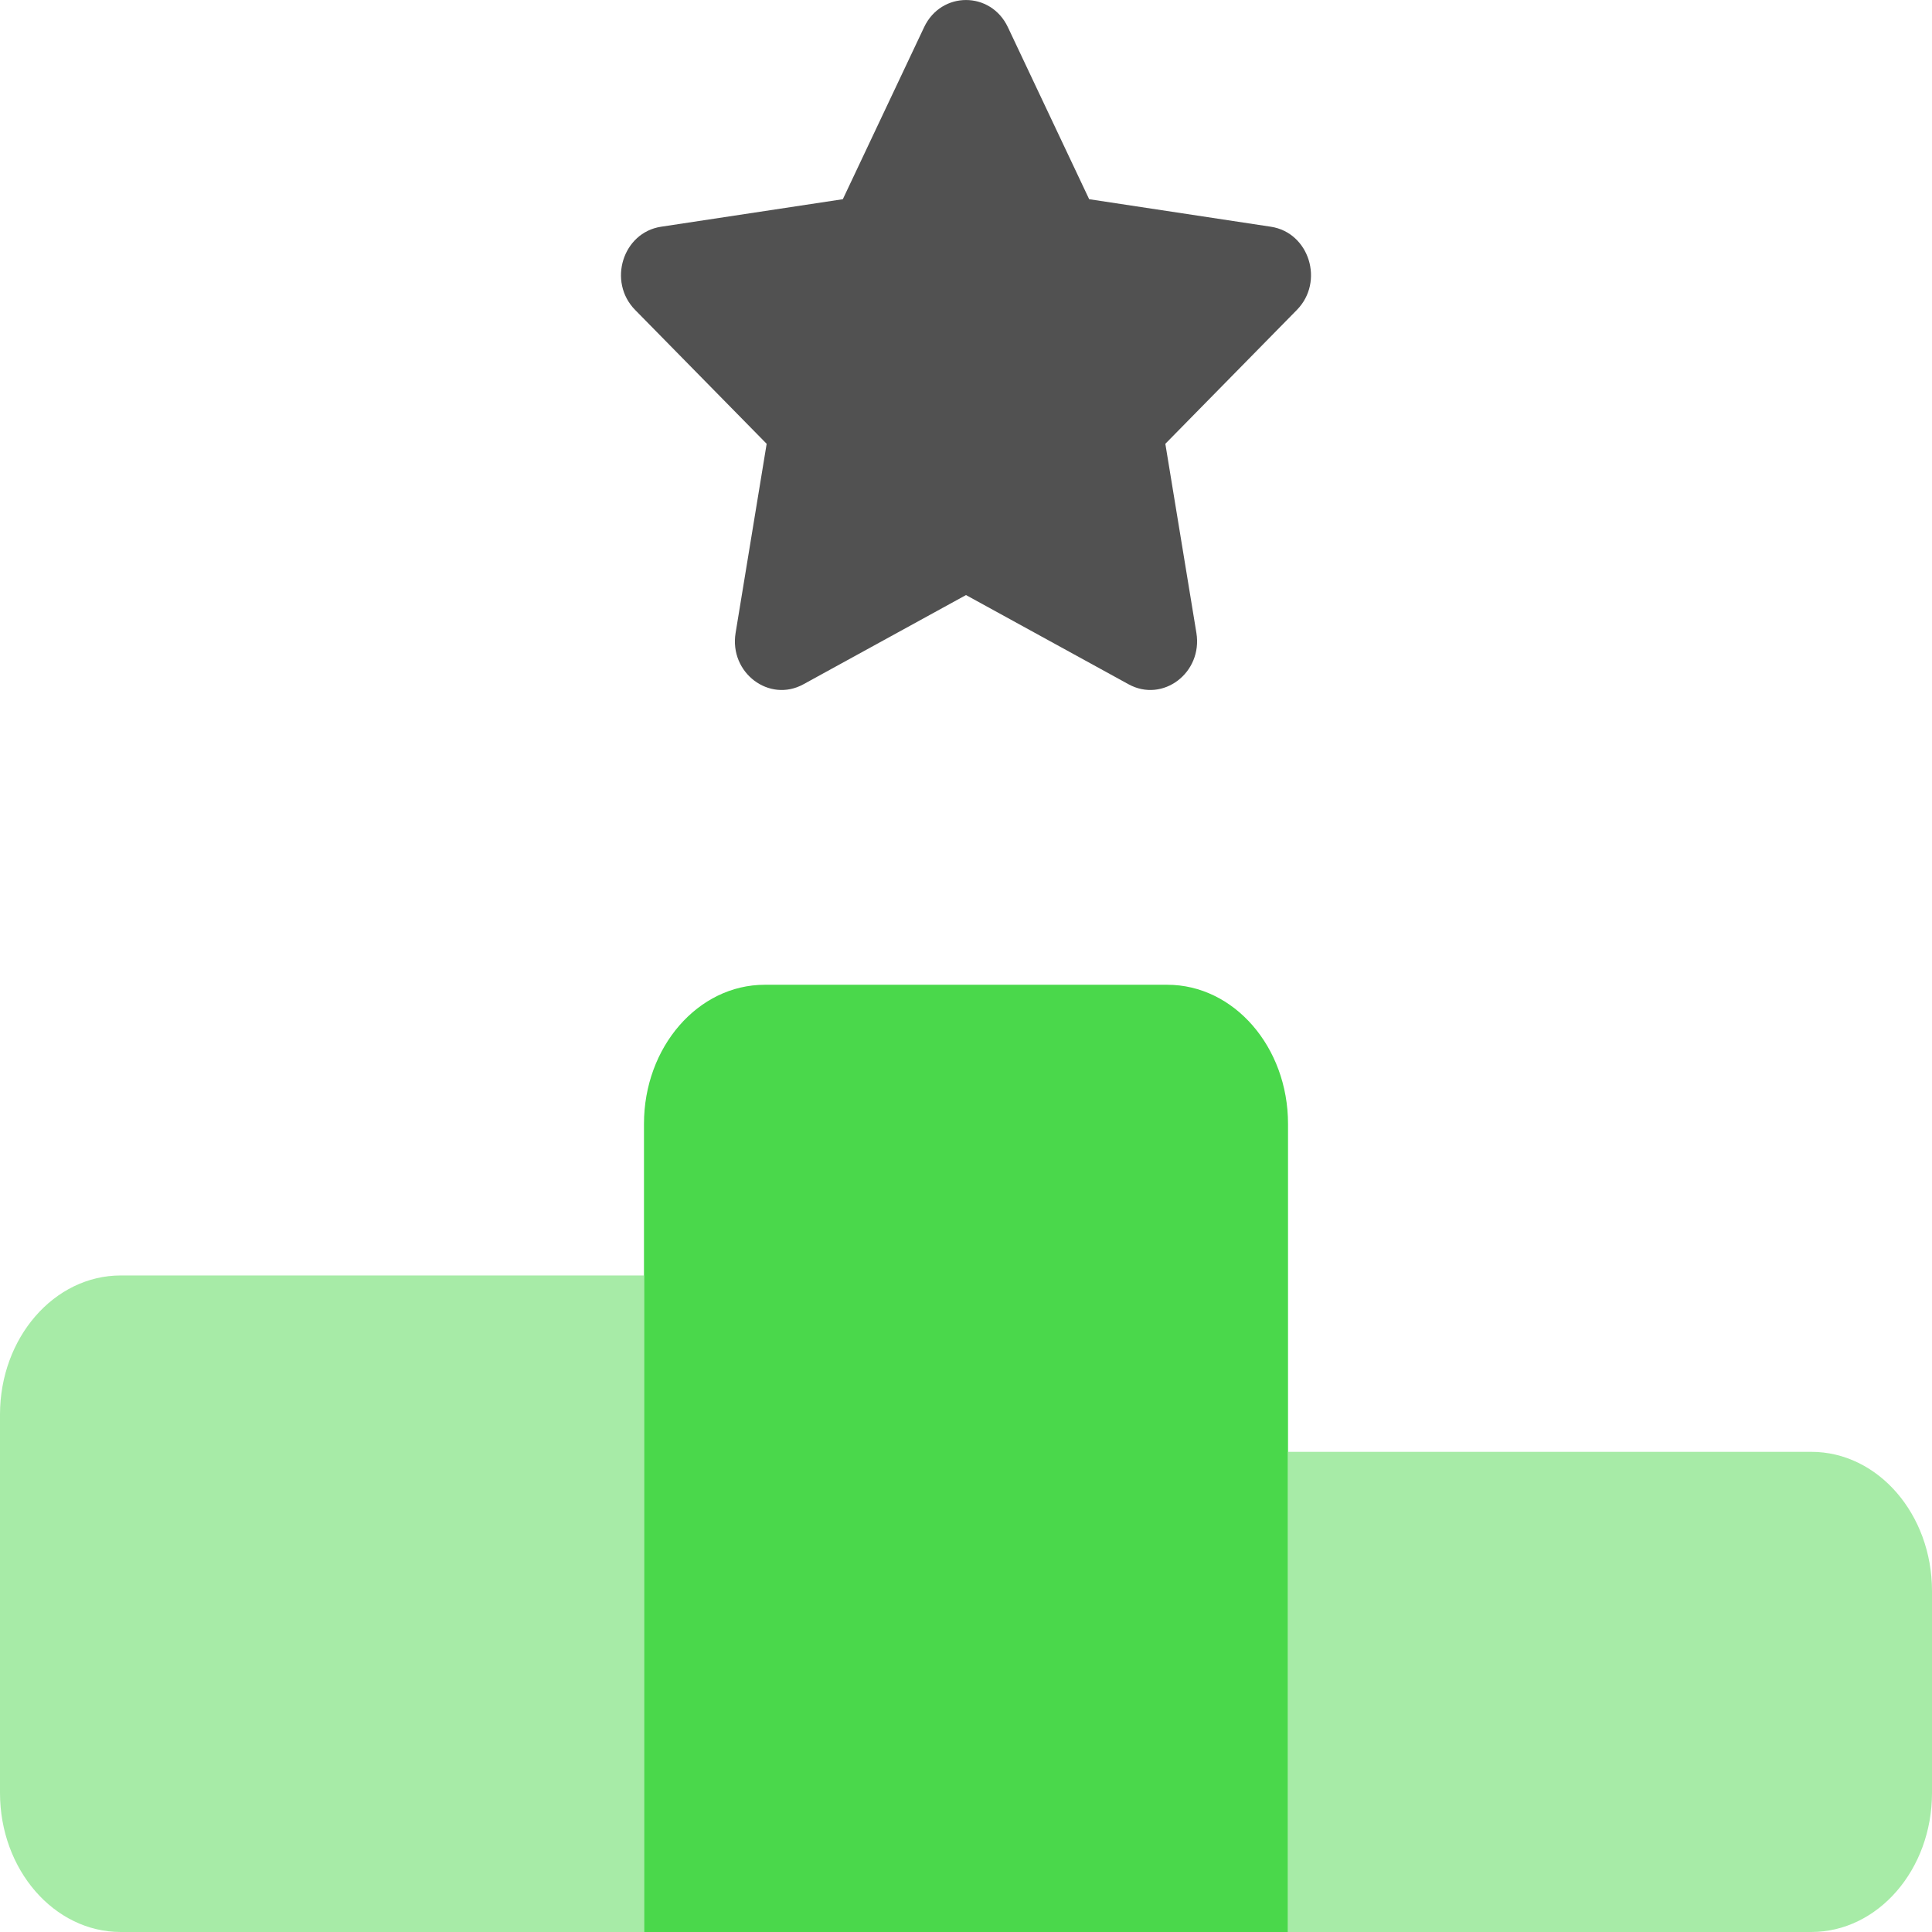
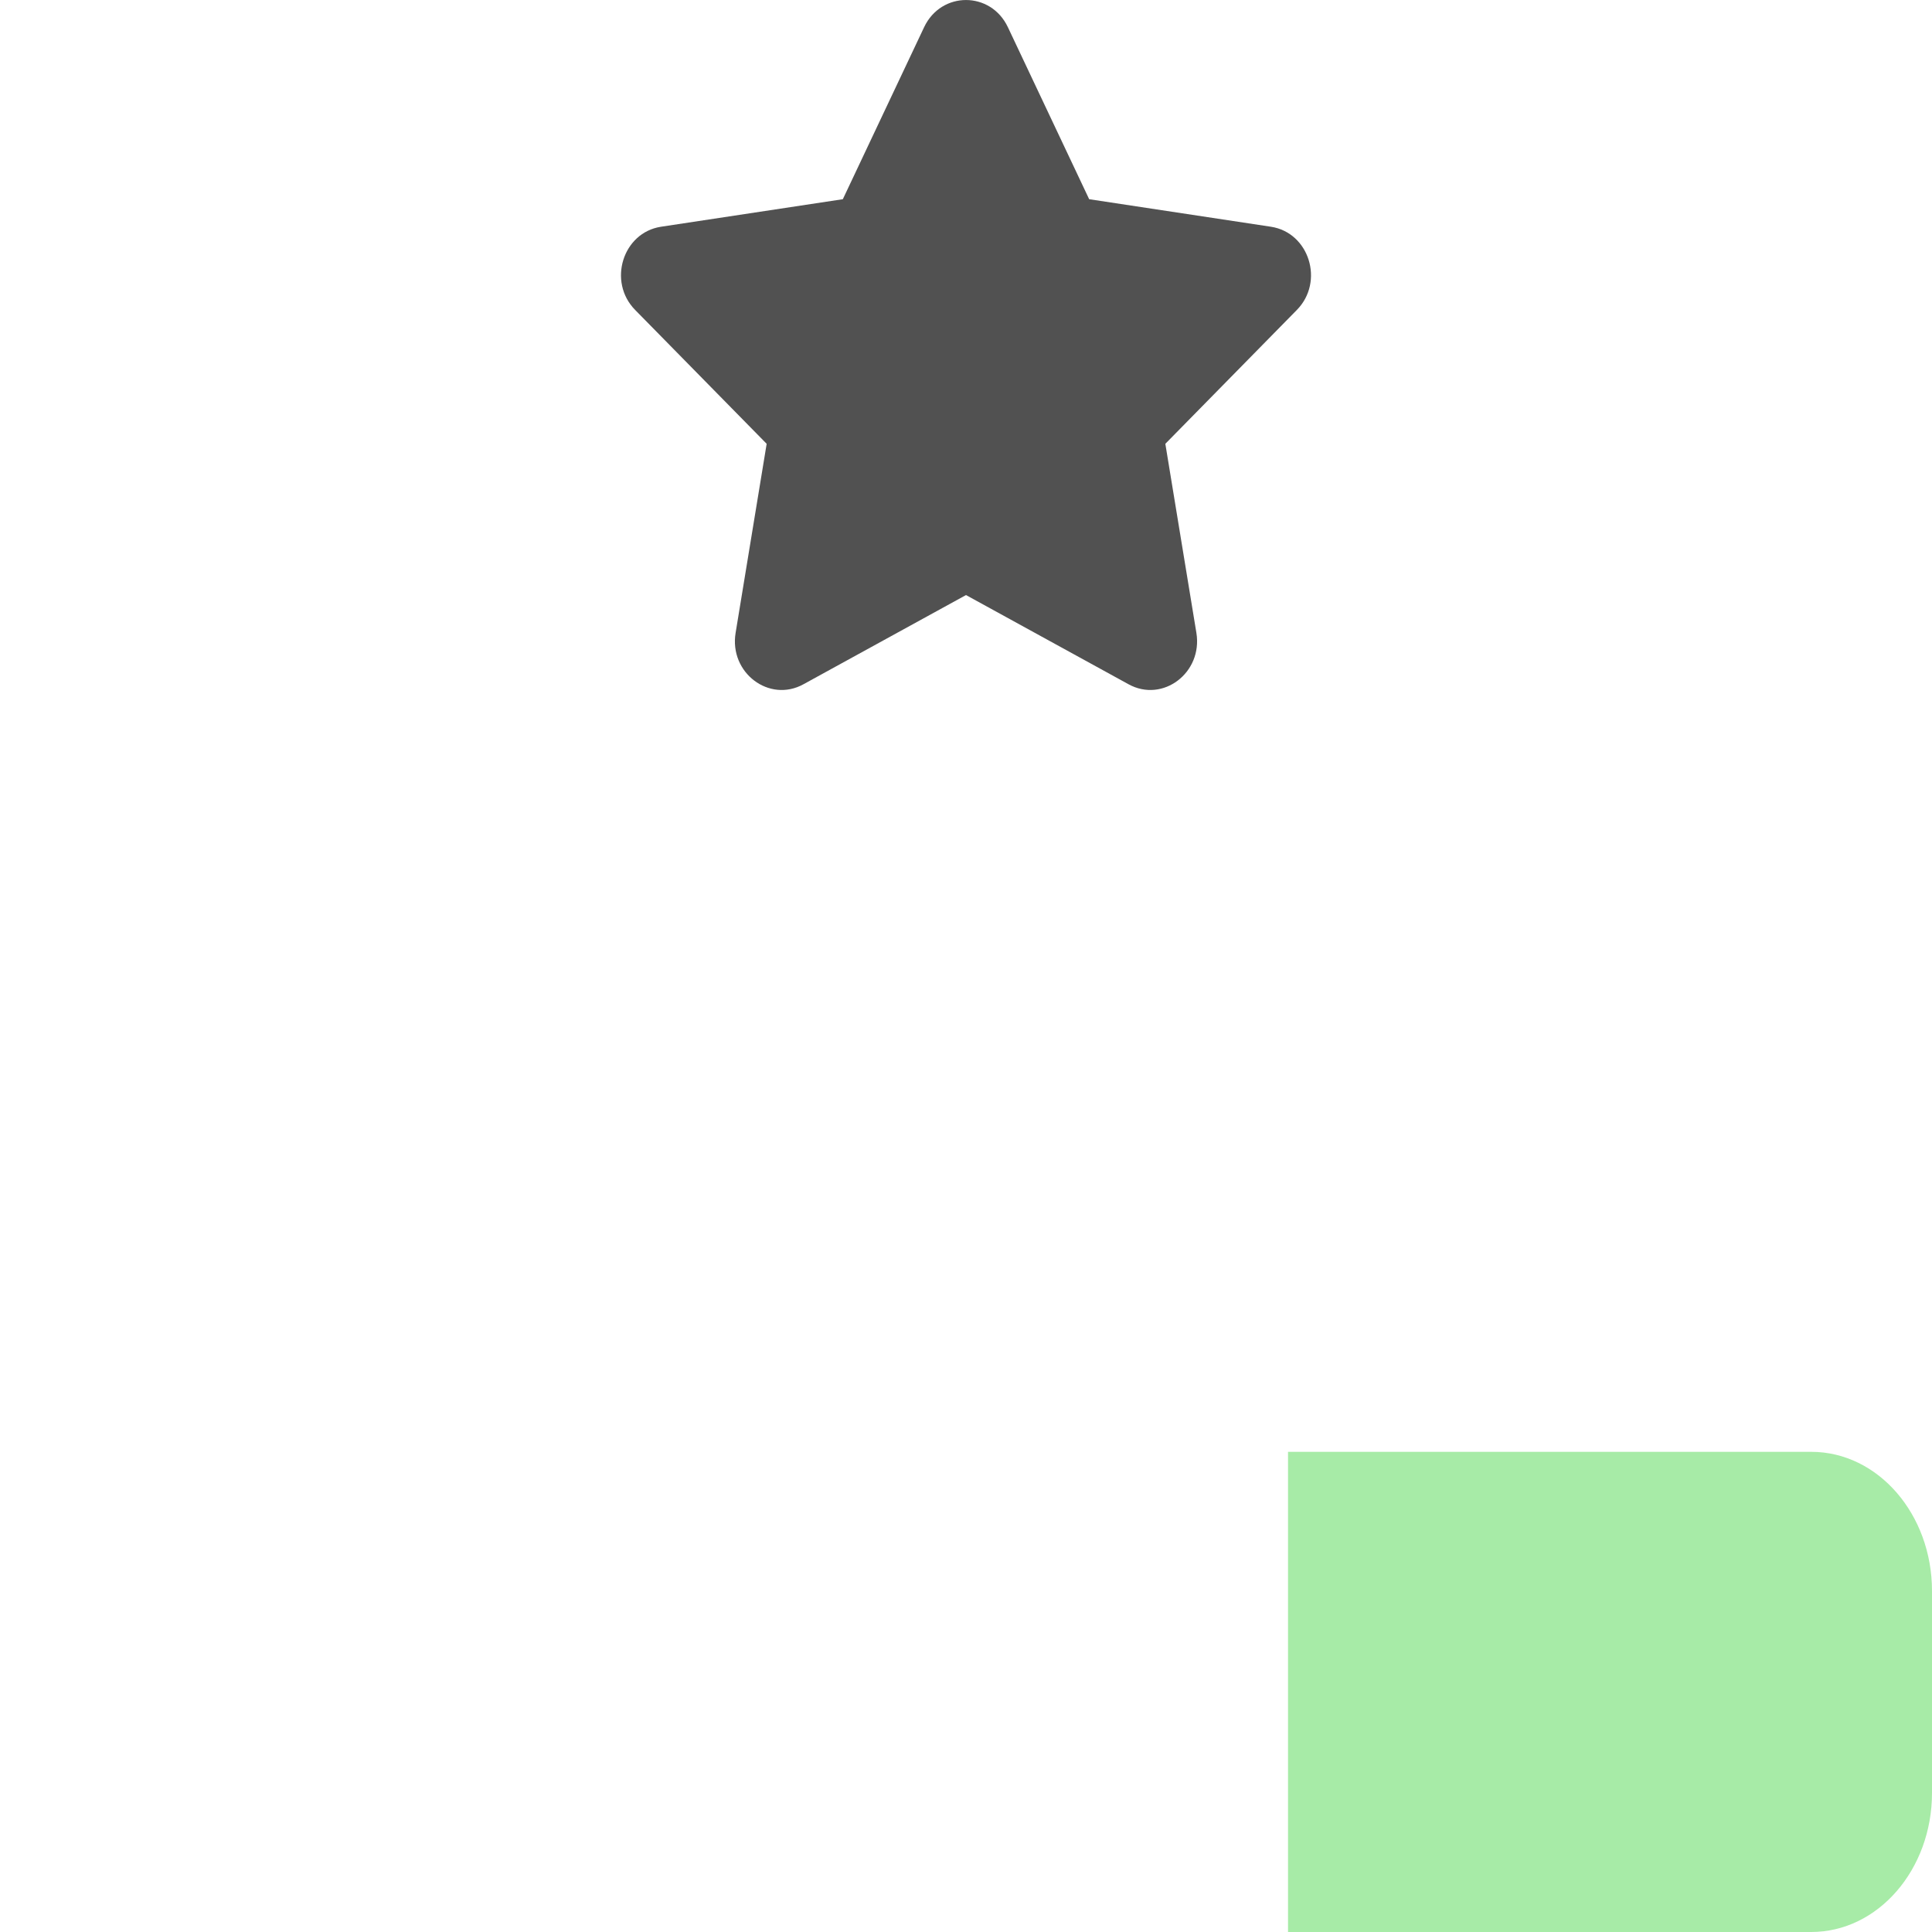
<svg xmlns="http://www.w3.org/2000/svg" width="28" height="28" viewBox="0 0 28 28" fill="none">
  <path d="M14.607 0.394L15.785 2.887L18.419 3.286C18.975 3.371 19.197 4.083 18.795 4.492L16.889 6.432L17.339 9.172C17.433 9.749 16.853 10.19 16.356 9.917L14 8.624L11.644 9.917C11.147 10.19 10.566 9.749 10.661 9.172L11.111 6.432L9.205 4.492C8.803 4.083 9.025 3.371 9.58 3.286L12.215 2.887L13.393 0.394C13.641 -0.131 14.359 -0.131 14.607 0.394Z" fill="#515151" />
-   <path d="M18.667 28H9.333V16.288C9.333 15.174 10.117 14.272 11.083 14.272H16.917C17.883 14.272 18.667 15.174 18.667 16.288V28Z" fill="#4AD84B" />
-   <path d="M9.333 28H1.75C0.784 28 0 27.097 0 25.984V20.501C0 19.388 0.784 18.485 1.75 18.485H9.333V28Z" fill="#A7EBA7" />
  <path d="M26.25 28H18.667V21.041H26.25C27.216 21.041 28 21.944 28 23.058V25.984C28 27.097 27.216 28 26.25 28Z" fill="#A7EBA7" />
</svg>